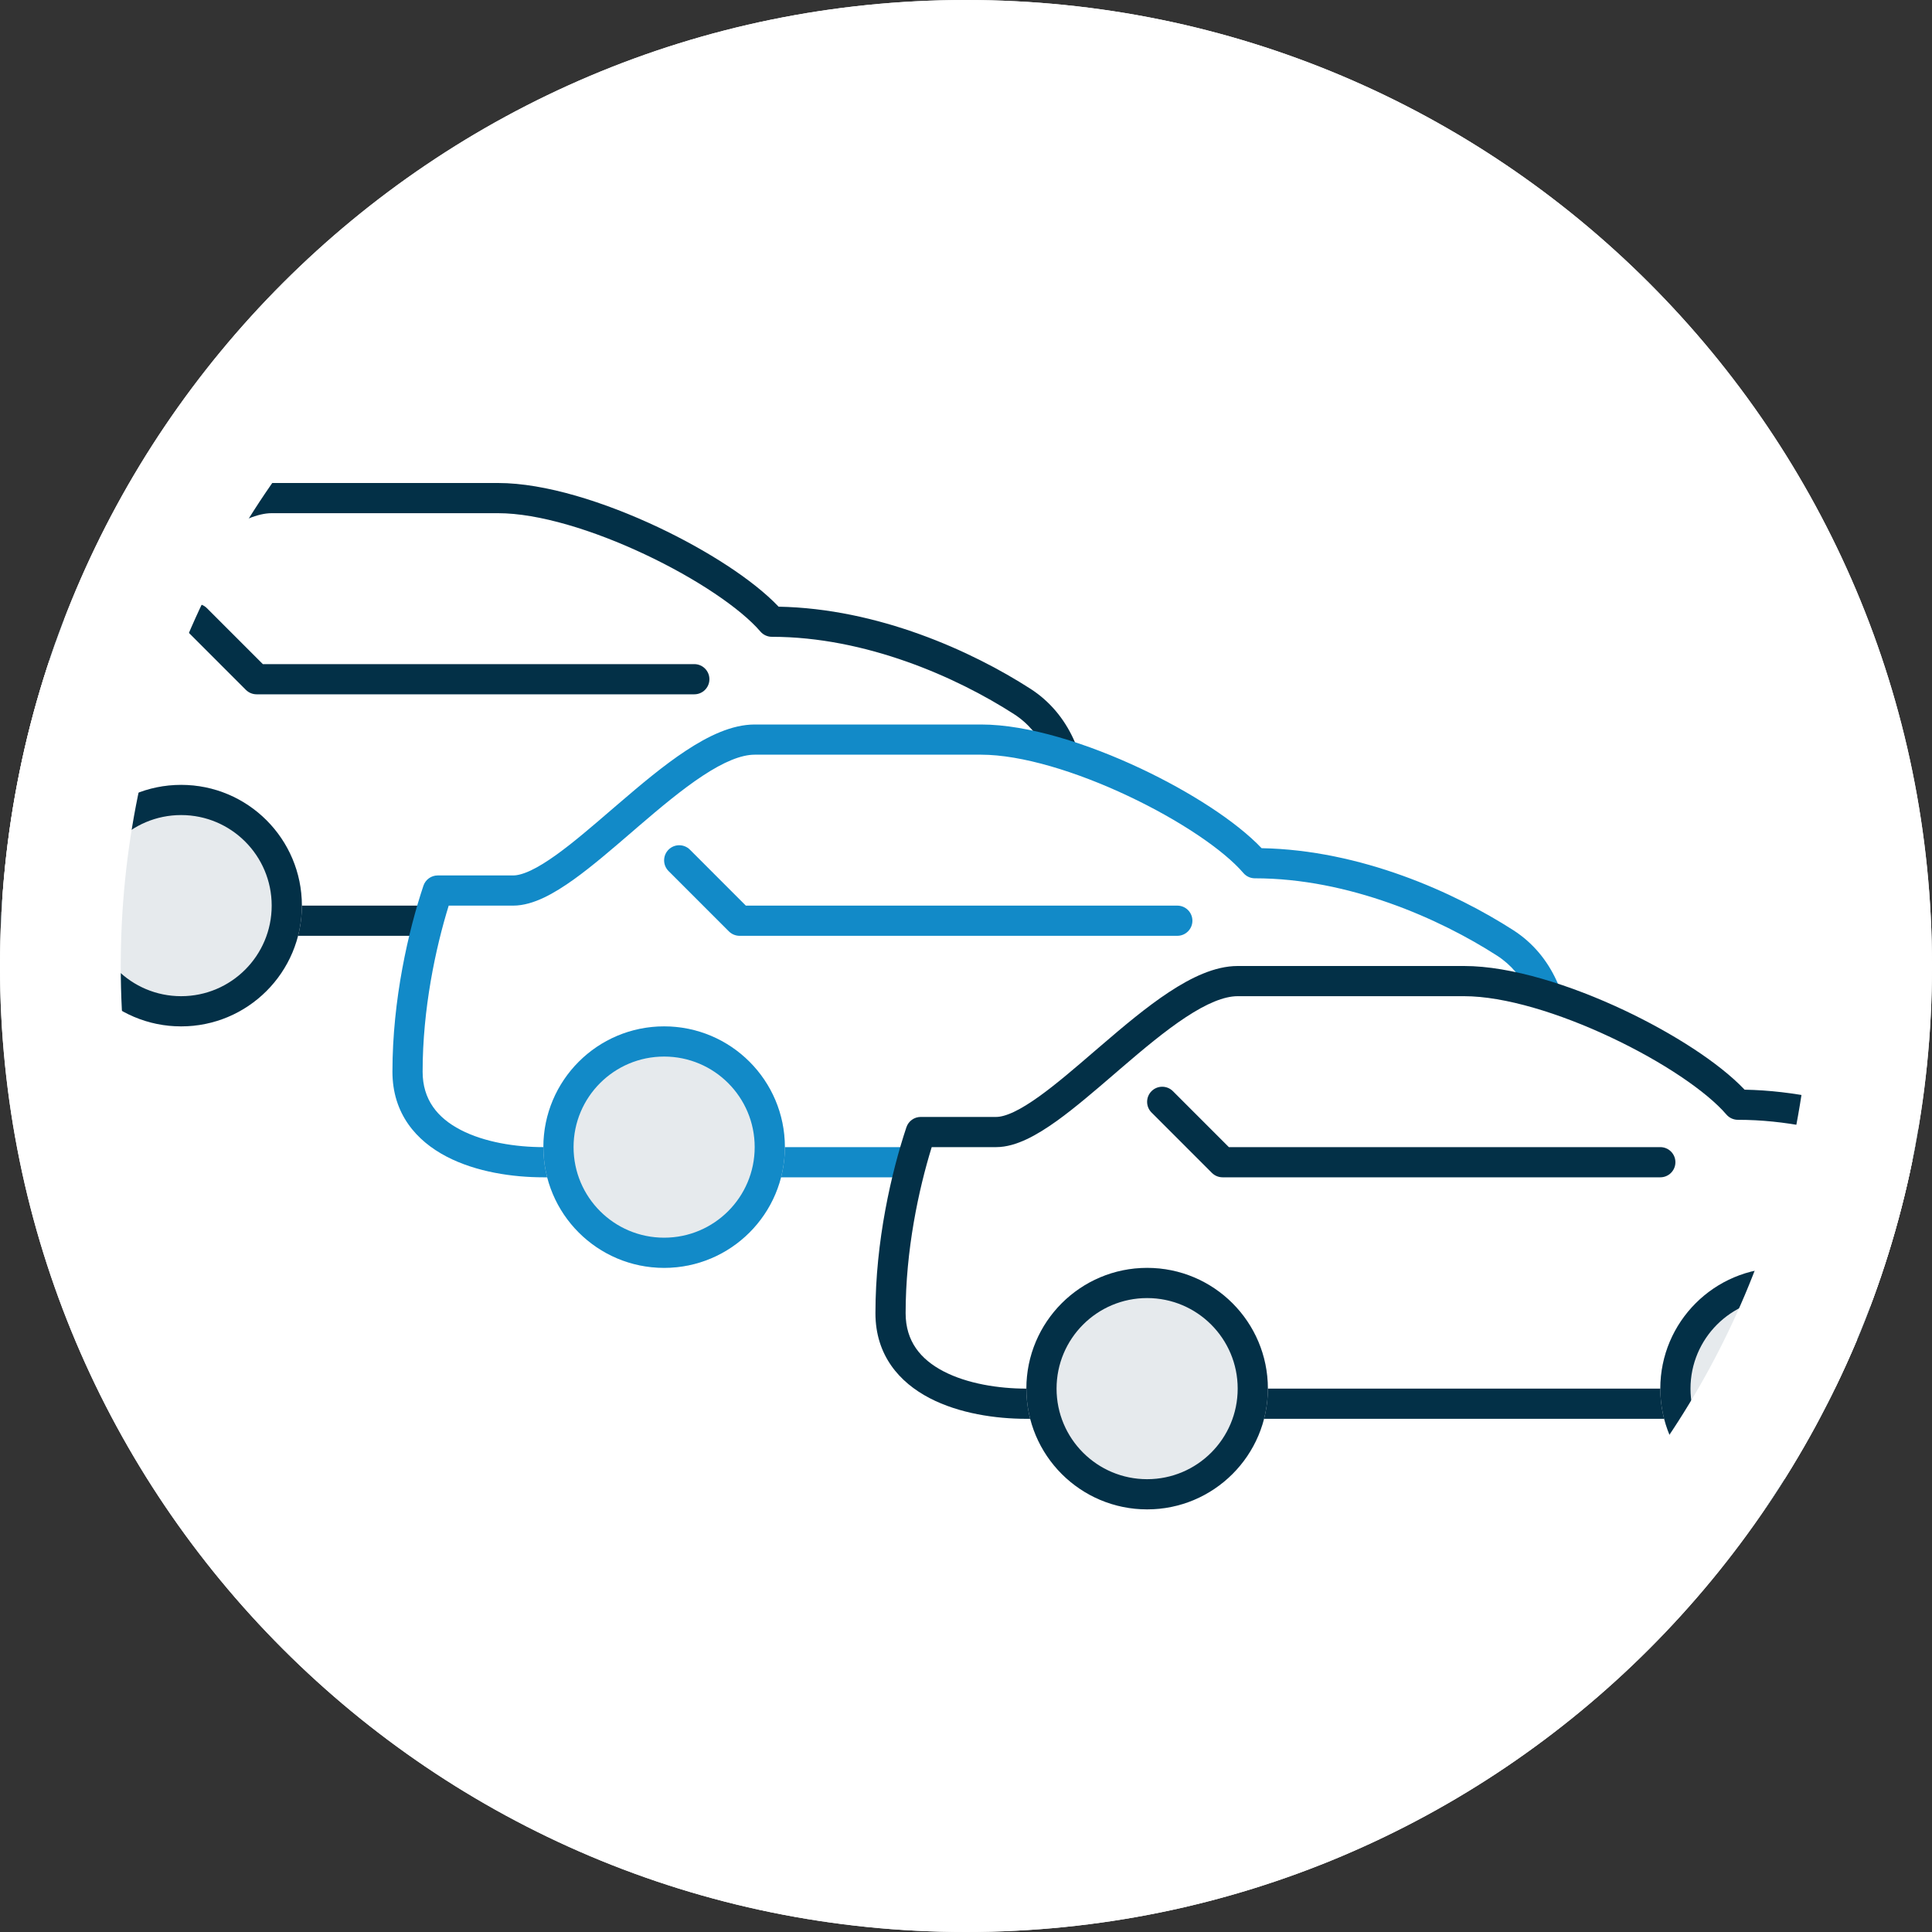
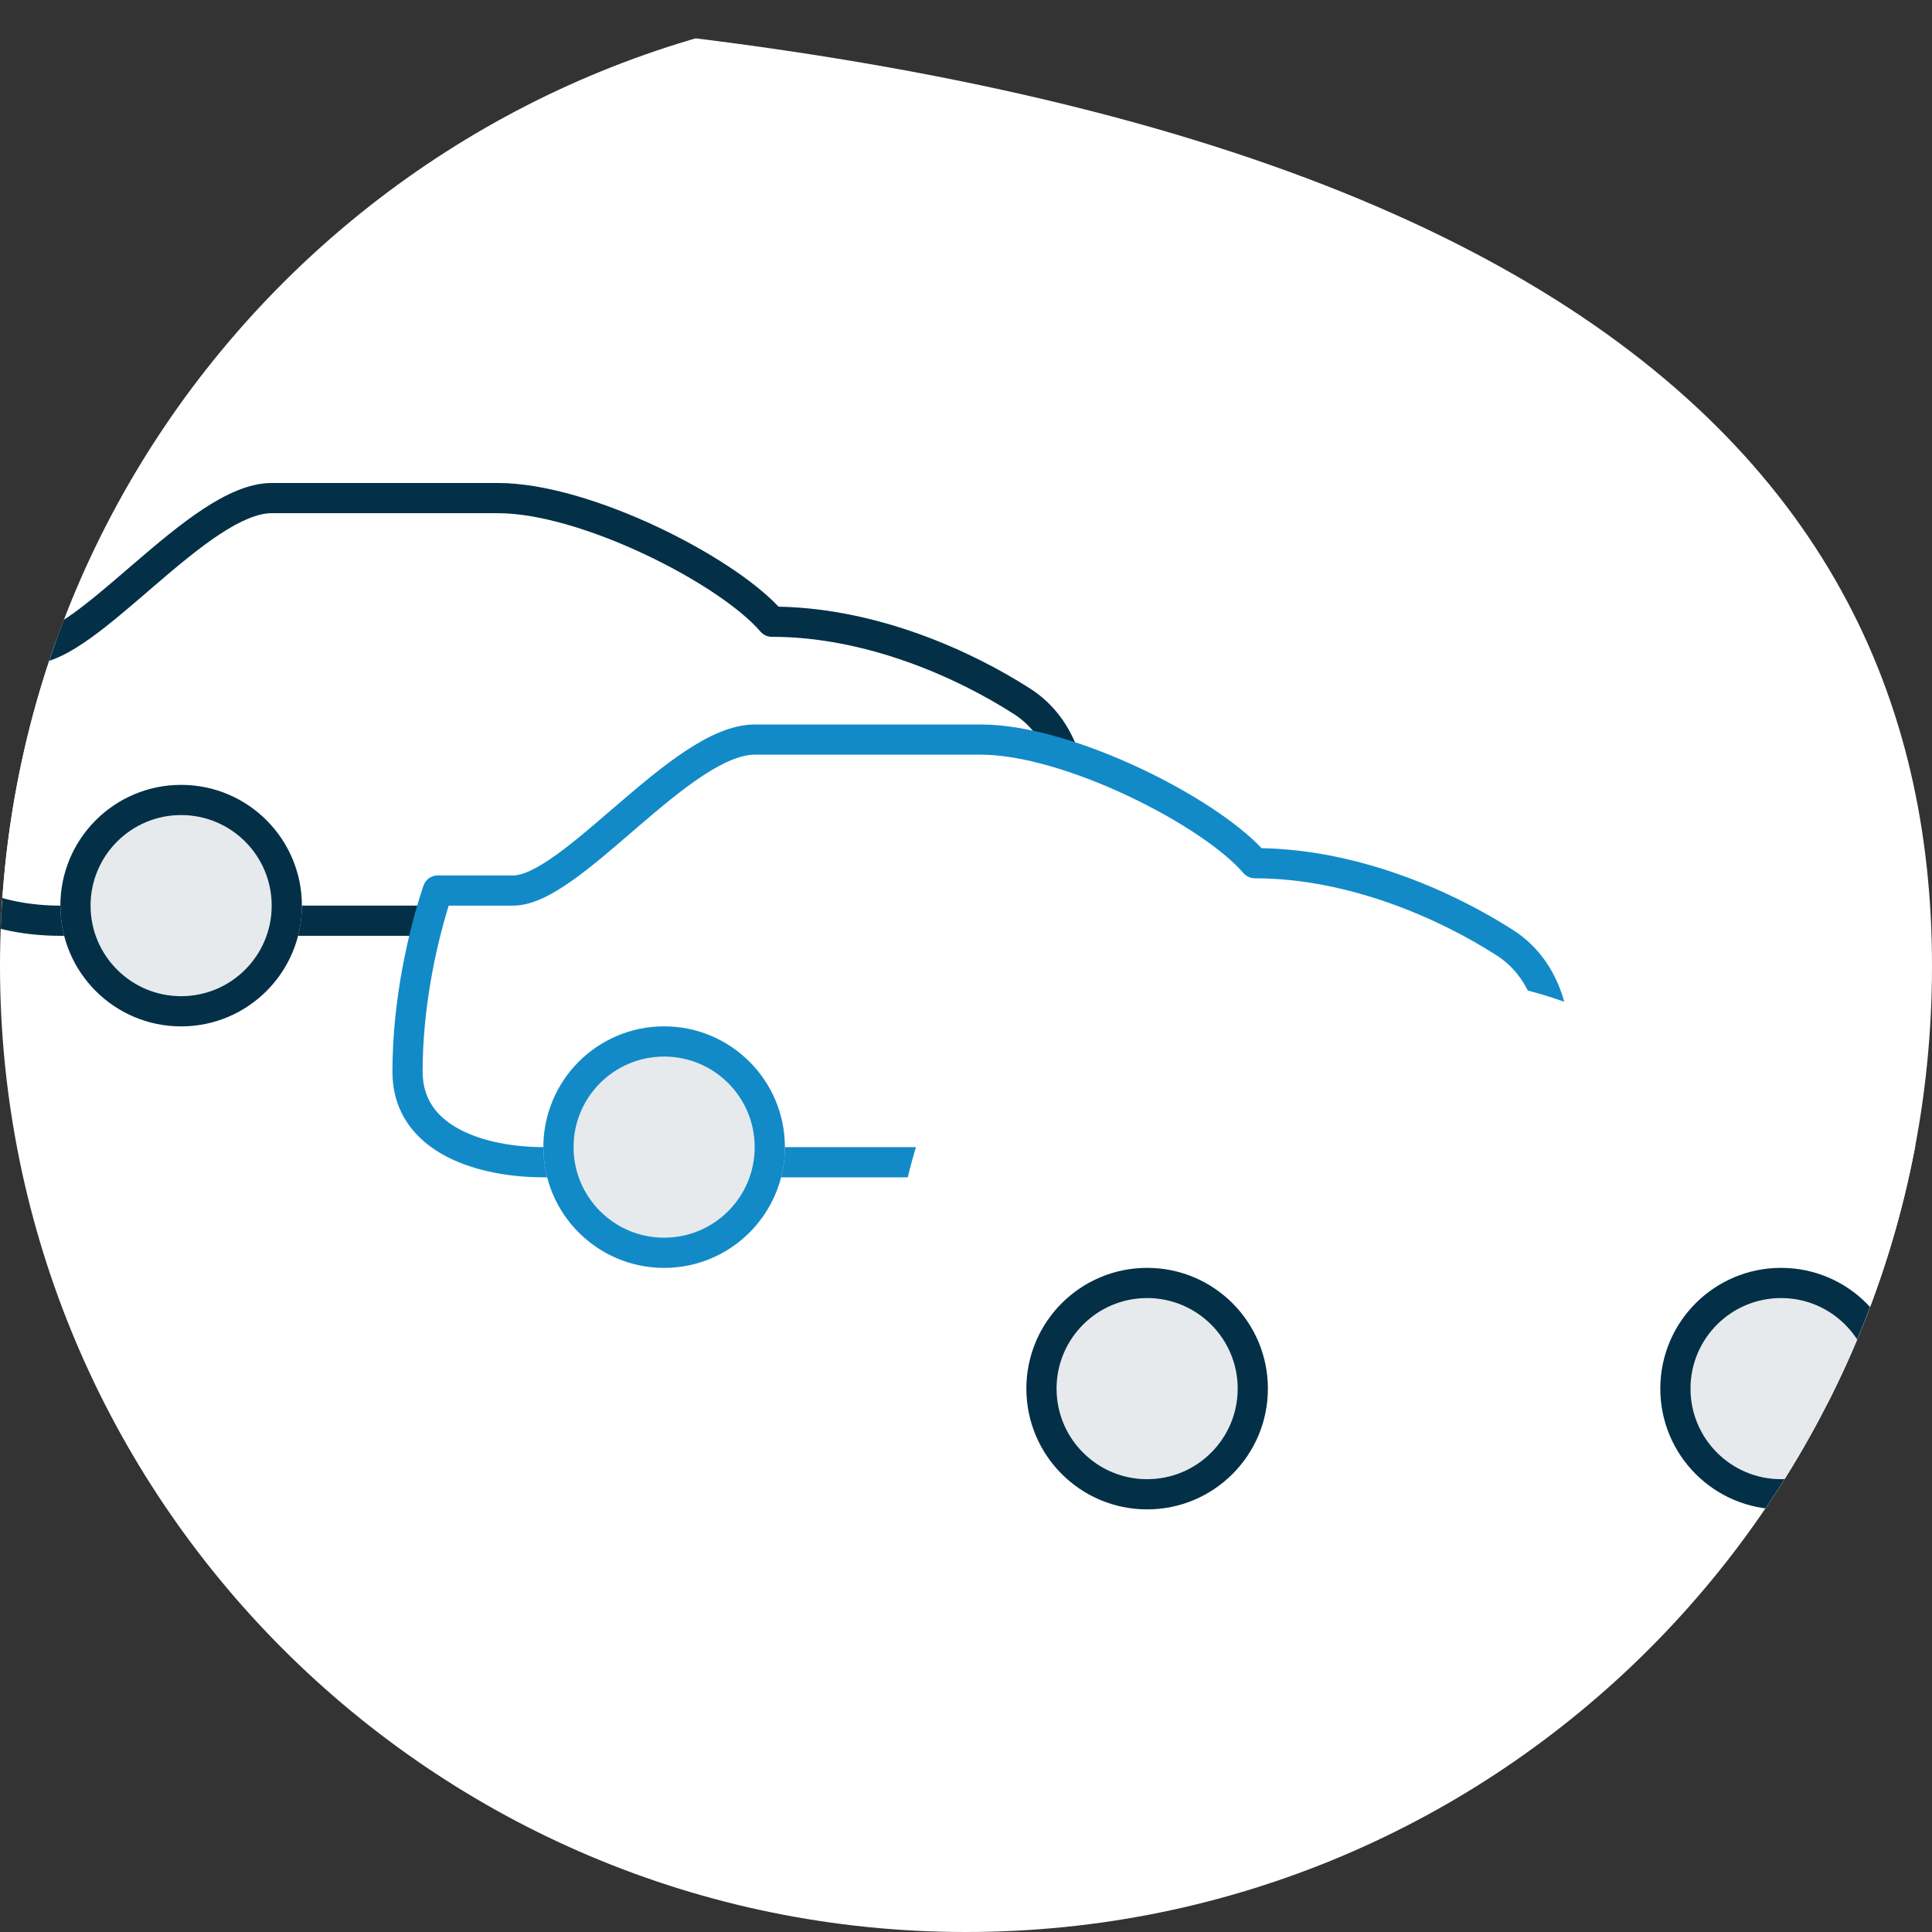
<svg xmlns="http://www.w3.org/2000/svg" width="64" height="64" viewBox="0 0 64 64" fill="none">
  <rect x="0" y="0" width="64" height="64" fill="#333333" stroke="none" />
  <g clip-path="url(#clip0)">
-     <path d="M0 32C0 14.327 14.327 0 32 0V0C49.673 0 64 14.327 64 32V32C64 49.673 49.673 64 32 64V64C14.327 64 0 49.673 0 32V32Z" fill="white" />
+     <path d="M0 32V0C49.673 0 64 14.327 64 32V32C64 49.673 49.673 64 32 64V64C14.327 64 0 49.673 0 32V32Z" fill="white" />
    <path d="M32.5 30.5H30H17H2C0.065 30.5 -2.5 29.822 -2.5 27.5C-2.5 25.178 -1.984 22.951 -1.5 21.5H1C2.935 21.5 6.582 16.5 9 16.5H16.5C19.402 16.5 24.118 18.902 25.569 20.595C28.812 20.595 31.919 21.985 33.864 23.238C34.979 23.956 35.5 25.245 35.5 26.571V27.5C35.5 29.157 34.157 30.5 32.5 30.5Z" fill="white" />
    <path fill-rule="evenodd" clip-rule="evenodd" d="M6.727 16.864C7.456 16.384 8.241 16 9 16H16.5C18.06 16 20.044 16.637 21.792 17.46C23.428 18.232 24.954 19.213 25.792 20.097C29.083 20.158 32.187 21.563 34.135 22.817C35.431 23.651 36 25.125 36 26.571V27.5C36 29.433 34.433 31 32.5 31H2C0.988 31 -0.226 30.825 -1.206 30.314C-2.21 29.791 -3 28.893 -3 27.5C-3 25.111 -2.47 22.829 -1.974 21.342C-1.906 21.138 -1.715 21 -1.5 21H1C1.139 21 1.332 20.953 1.587 20.833C1.838 20.714 2.121 20.538 2.434 20.313C2.994 19.91 3.604 19.386 4.25 18.829C4.331 18.76 4.412 18.691 4.493 18.621C5.219 17.998 5.984 17.352 6.727 16.864ZM2.013 21.737C1.689 21.89 1.344 22 1 22H-1.135C-1.572 23.41 -2 25.42 -2 27.5C-2 28.429 -1.507 29.03 -0.745 29.427C0.041 29.836 1.077 30 2 30H32.5C33.881 30 35 28.881 35 27.5V26.571C35 25.365 34.528 24.259 33.593 23.658C31.695 22.435 28.682 21.095 25.569 21.095C25.423 21.095 25.284 21.031 25.189 20.92C24.533 20.154 23.067 19.167 21.365 18.365C19.666 17.564 17.842 17 16.5 17H9C8.549 17 7.972 17.241 7.277 17.699C6.595 18.148 5.875 18.752 5.144 19.379C5.064 19.449 4.983 19.518 4.902 19.588C4.261 20.139 3.616 20.695 3.018 21.125C2.679 21.368 2.341 21.583 2.013 21.737Z" fill="#033047" />
-     <path fill-rule="evenodd" clip-rule="evenodd" d="M6.146 20.146C6.342 19.951 6.658 19.951 6.854 20.146L8.707 22H23C23.276 22 23.5 22.224 23.5 22.5C23.5 22.776 23.276 23 23 23H8.5C8.367 23 8.24 22.947 8.146 22.854L6.146 20.854C5.951 20.658 5.951 20.342 6.146 20.146Z" fill="#033047" />
    <path d="M10 30C10 32.209 8.209 34 6 34C3.791 34 2 32.209 2 30C2 27.791 3.791 26 6 26C8.209 26 10 27.791 10 30Z" fill="#E6EAED" />
    <path fill-rule="evenodd" clip-rule="evenodd" d="M6 33C7.657 33 9 31.657 9 30C9 28.343 7.657 27 6 27C4.343 27 3 28.343 3 30C3 31.657 4.343 33 6 33ZM6 34C8.209 34 10 32.209 10 30C10 27.791 8.209 26 6 26C3.791 26 2 27.791 2 30C2 32.209 3.791 34 6 34Z" fill="#033047" />
    <circle cx="27" cy="30" r="3.5" fill="#E6EAED" stroke="#033047" />
    <path d="M48.5 38.5H46H33H18C16.065 38.5 13.5 37.822 13.5 35.5C13.5 33.178 14.016 30.951 14.5 29.5H17C18.935 29.5 22.582 24.5 25 24.5H32.5C35.402 24.5 40.118 26.902 41.569 28.595C44.812 28.595 47.919 29.985 49.864 31.238C50.979 31.956 51.5 33.245 51.5 34.571V35.5C51.5 37.157 50.157 38.5 48.5 38.5Z" fill="white" />
    <path fill-rule="evenodd" clip-rule="evenodd" d="M22.727 24.864C23.456 24.384 24.241 24 25 24H32.5C34.06 24 36.044 24.637 37.792 25.46C39.428 26.232 40.954 27.213 41.792 28.097C45.083 28.158 48.187 29.563 50.135 30.817C51.431 31.651 52 33.125 52 34.571V35.5C52 37.433 50.433 39 48.5 39H18C16.988 39 15.774 38.825 14.794 38.314C13.79 37.791 13 36.893 13 35.5C13 33.111 13.53 30.829 14.026 29.342C14.094 29.138 14.285 29 14.5 29H17C17.139 29 17.332 28.953 17.587 28.833C17.838 28.714 18.121 28.538 18.434 28.313C18.994 27.91 19.604 27.386 20.25 26.829C20.331 26.76 20.412 26.691 20.493 26.621C21.218 25.998 21.984 25.352 22.727 24.864ZM18.014 29.737C17.689 29.89 17.344 30 17 30H14.864C14.428 31.41 14 33.42 14 35.5C14 36.429 14.493 37.03 15.255 37.427C16.041 37.836 17.077 38 18 38H48.5C49.881 38 51 36.881 51 35.5V34.571C51 33.365 50.528 32.26 49.593 31.658C47.694 30.435 44.682 29.095 41.569 29.095C41.423 29.095 41.284 29.031 41.189 28.92C40.533 28.154 39.068 27.167 37.365 26.365C35.666 25.564 33.842 25 32.5 25H25C24.549 25 23.972 25.241 23.277 25.699C22.595 26.148 21.875 26.752 21.144 27.379C21.064 27.449 20.983 27.518 20.902 27.588C20.262 28.139 19.616 28.695 19.018 29.125C18.679 29.368 18.341 29.583 18.014 29.737Z" fill="#128AC8" />
-     <path fill-rule="evenodd" clip-rule="evenodd" d="M22.146 28.146C22.342 27.951 22.658 27.951 22.854 28.146L24.707 30H39C39.276 30 39.5 30.224 39.5 30.5C39.5 30.776 39.276 31 39 31H24.5C24.367 31 24.24 30.947 24.146 30.854L22.146 28.854C21.951 28.658 21.951 28.342 22.146 28.146Z" fill="#128AC8" />
    <path d="M26 38C26 40.209 24.209 42 22 42C19.791 42 18 40.209 18 38C18 35.791 19.791 34 22 34C24.209 34 26 35.791 26 38Z" fill="#E6EAED" />
    <path fill-rule="evenodd" clip-rule="evenodd" d="M22 41C23.657 41 25 39.657 25 38C25 36.343 23.657 35 22 35C20.343 35 19 36.343 19 38C19 39.657 20.343 41 22 41ZM22 42C24.209 42 26 40.209 26 38C26 35.791 24.209 34 22 34C19.791 34 18 35.791 18 38C18 40.209 19.791 42 22 42Z" fill="#128AC8" />
    <circle cx="43" cy="38" r="3.5" fill="#E6EAED" stroke="#128AC8" />
    <path d="M64.5 46.5H62H49H34C32.065 46.5 29.5 45.822 29.5 43.5C29.5 41.178 30.016 38.951 30.5 37.5H33C34.935 37.5 38.582 32.5 41 32.5H48.5C51.402 32.5 56.118 34.902 57.569 36.595C60.812 36.595 63.919 37.984 65.864 39.237C66.979 39.956 67.5 41.245 67.5 42.571V43.5C67.5 45.157 66.157 46.5 64.5 46.5Z" fill="white" />
-     <path fill-rule="evenodd" clip-rule="evenodd" d="M38.727 32.864C39.456 32.384 40.242 32 41 32H48.5C50.06 32 52.044 32.637 53.792 33.46C55.428 34.232 56.954 35.213 57.792 36.097C61.083 36.158 64.187 37.563 66.135 38.817C67.43 39.651 68 41.125 68 42.571V43.5C68 45.433 66.433 47 64.5 47H34C32.988 47 31.774 46.825 30.794 46.314C29.79 45.791 29 44.893 29 43.5C29 41.111 29.53 38.829 30.026 37.342C30.094 37.138 30.285 37 30.5 37H33C33.139 37 33.332 36.953 33.587 36.833C33.838 36.714 34.121 36.538 34.434 36.313C34.994 35.91 35.604 35.386 36.25 34.829C36.331 34.76 36.411 34.691 36.493 34.621C37.218 33.998 37.984 33.352 38.727 32.864ZM34.014 37.737C33.689 37.89 33.344 38 33 38H30.864C30.428 39.41 30 41.42 30 43.5C30 44.429 30.493 45.03 31.255 45.427C32.041 45.836 33.077 46 34 46H64.5C65.881 46 67 44.881 67 43.5V42.571C67 41.365 66.528 40.26 65.594 39.658C63.694 38.435 60.682 37.095 57.569 37.095C57.423 37.095 57.284 37.031 57.189 36.92C56.533 36.154 55.068 35.167 53.365 34.365C51.666 33.564 49.842 33 48.5 33H41C40.549 33 39.972 33.241 39.277 33.699C38.595 34.148 37.875 34.752 37.144 35.379C37.064 35.449 36.983 35.518 36.902 35.588C36.261 36.139 35.616 36.694 35.018 37.125C34.679 37.368 34.341 37.583 34.014 37.737Z" fill="#033047" />
-     <path fill-rule="evenodd" clip-rule="evenodd" d="M38.146 36.146C38.342 35.951 38.658 35.951 38.854 36.146L40.707 38H55C55.276 38 55.5 38.224 55.5 38.5C55.5 38.776 55.276 39 55 39H40.5C40.367 39 40.24 38.947 40.146 38.854L38.146 36.854C37.951 36.658 37.951 36.342 38.146 36.146Z" fill="#033047" />
    <path d="M42 46C42 48.209 40.209 50 38 50C35.791 50 34 48.209 34 46C34 43.791 35.791 42 38 42C40.209 42 42 43.791 42 46Z" fill="#E6EAED" />
    <path fill-rule="evenodd" clip-rule="evenodd" d="M38 49C39.657 49 41 47.657 41 46C41 44.343 39.657 43 38 43C36.343 43 35 44.343 35 46C35 47.657 36.343 49 38 49ZM38 50C40.209 50 42 48.209 42 46C42 43.791 40.209 42 38 42C35.791 42 34 43.791 34 46C34 48.209 35.791 50 38 50Z" fill="#033047" />
    <path d="M63 46C63 48.209 61.209 50 59 50C56.791 50 55 48.209 55 46C55 43.791 56.791 42 59 42C61.209 42 63 43.791 63 46Z" fill="#E6EAED" />
    <path fill-rule="evenodd" clip-rule="evenodd" d="M59 49C60.657 49 62 47.657 62 46C62 44.343 60.657 43 59 43C57.343 43 56 44.343 56 46C56 47.657 57.343 49 59 49ZM59 50C61.209 50 63 48.209 63 46C63 43.791 61.209 42 59 42C56.791 42 55 43.791 55 46C55 48.209 56.791 50 59 50Z" fill="#033047" />
-     <path fill-rule="evenodd" clip-rule="evenodd" d="M64 32C64 49.673 49.673 64 32 64C14.327 64 0 49.673 0 32C0 14.327 14.327 0 32 0C49.673 0 64 14.327 64 32ZM32 60C47.464 60 60 47.464 60 32C60 16.536 47.464 4 32 4C16.536 4 4 16.536 4 32C4 47.464 16.536 60 32 60Z" fill="white" />
  </g>
  <defs>
    <clipPath id="clip0">
      <path d="M0 32C0 14.327 14.327 0 32 0V0C49.673 0 64 14.327 64 32V32C64 49.673 49.673 64 32 64V64C14.327 64 0 49.673 0 32V32Z" fill="white" />
    </clipPath>
  </defs>
</svg>